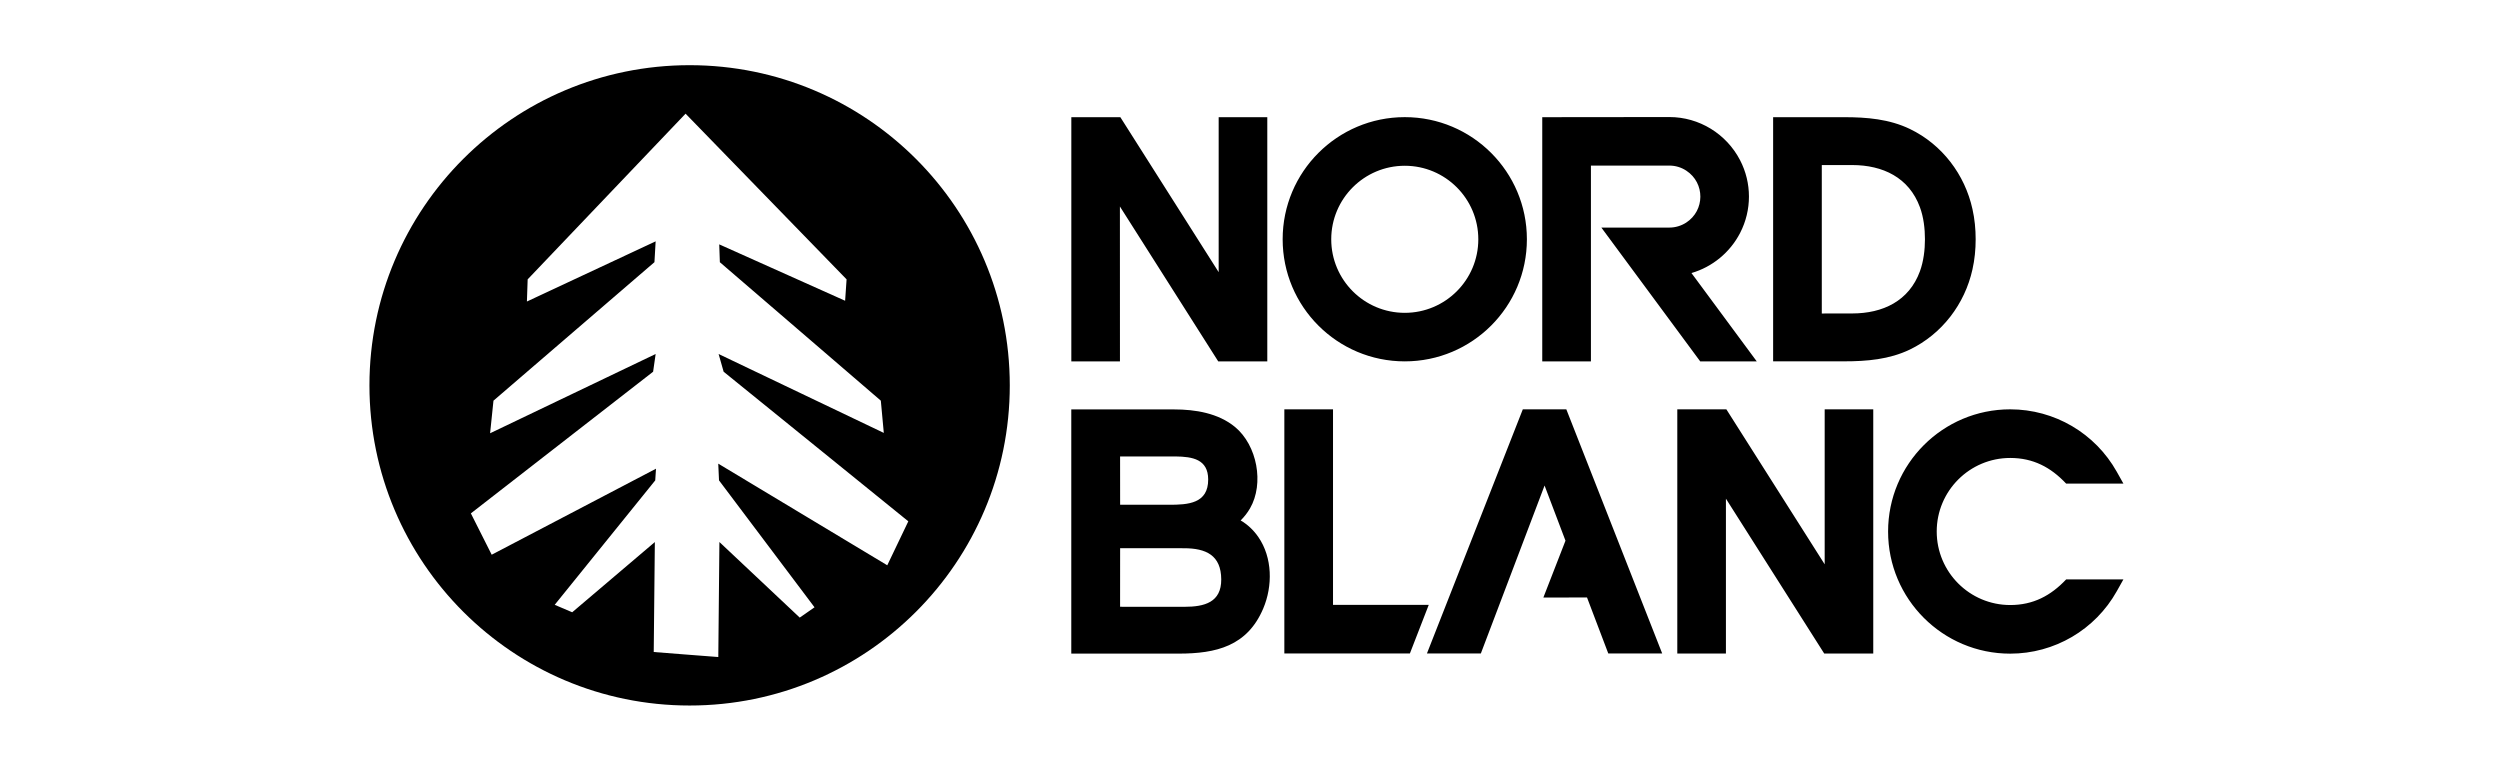
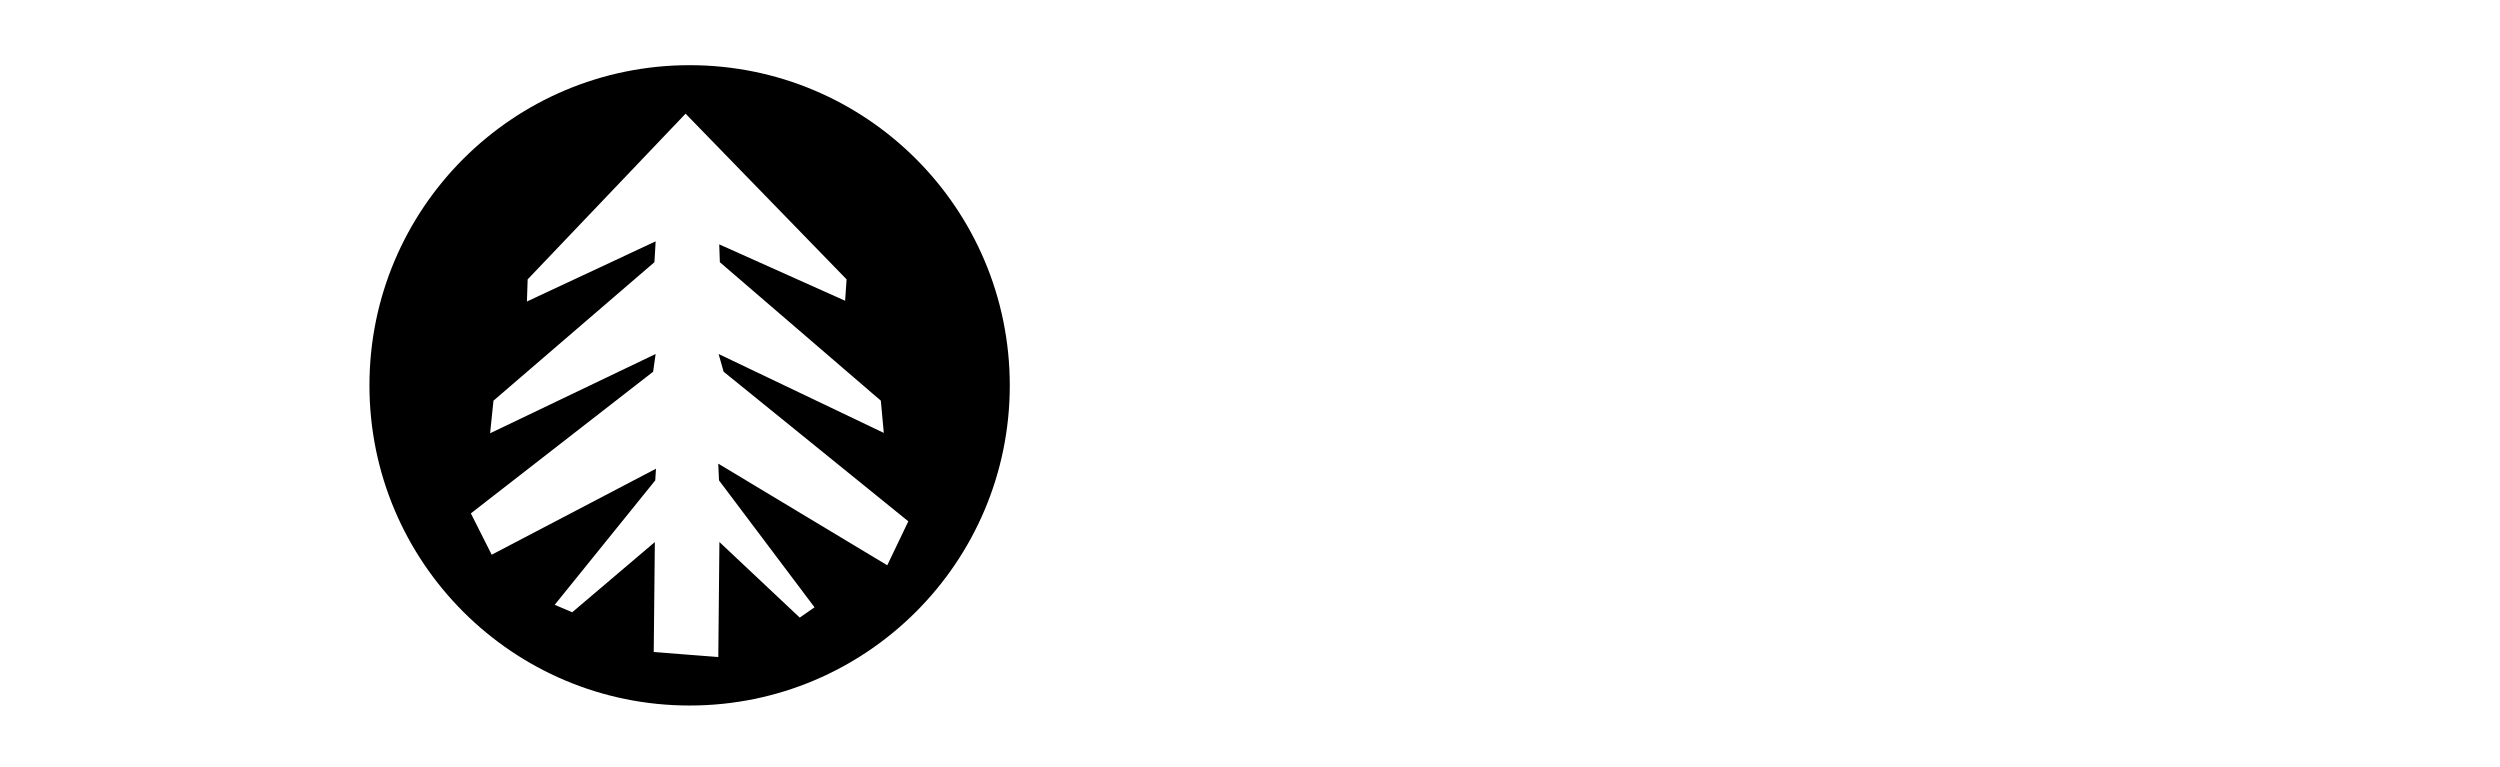
<svg xmlns="http://www.w3.org/2000/svg" width="652" height="200" viewBox="0 0 652 200">
  <g id="svg-image-2">
-     <path id="Path" fill="#000000" stroke="none" d="M 475.876 147.172 L 475.876 106.754 L 488.546 106.754 L 488.546 170.45 L 475.761 170.45 L 450.12 130.055 L 450.12 170.45 L 437.439 170.45 L 437.439 106.754 L 450.236 106.754 Z M 292.13 131.642 L 304.788 131.642 C 309.907 131.665 315.119 131.317 315.095 125.029 C 315.072 119.783 311.042 119.099 306.595 119.041 L 292.118 119.041 L 292.13 131.642 Z M 292.118 158.244 L 308.911 158.255 C 314.111 158.255 318.535 157.109 318.5 151.098 C 318.466 144.786 314.505 142.98 308.761 142.98 L 292.13 142.968 L 292.118 158.244 Z M 323.561 135.73 C 325.379 136.795 326.92 138.243 328.171 140.05 C 331.876 145.423 331.946 152.824 329.444 158.718 C 325.287 168.504 317.192 170.462 307.417 170.462 L 279.391 170.462 L 279.391 106.765 L 306.201 106.777 C 311.725 106.777 317.713 107.738 322.102 111.363 C 327.858 116.135 329.746 126.094 326.005 132.58 C 325.322 133.761 324.499 134.803 323.561 135.73 Z M 402.823 126.627 L 386.204 170.427 L 372.144 170.427 L 397.148 106.754 L 408.497 106.754 L 433.501 170.427 L 419.441 170.427 L 413.894 155.823 L 402.51 155.835 L 408.277 141.011 Z M 347.65 157.746 L 372.619 157.746 L 367.697 170.427 L 334.957 170.427 L 334.957 106.754 L 347.65 106.754 Z M 524.262 106.754 C 535.82 106.754 546.417 112.984 552.057 123.037 L 553.783 126.117 L 538.843 126.117 C 534.836 121.856 530.238 119.435 524.274 119.435 C 513.689 119.435 505.096 128.017 505.096 138.614 C 505.096 149.199 513.677 157.792 524.274 157.792 C 530.238 157.792 534.836 155.371 538.855 151.11 L 553.783 151.11 L 552.057 154.19 C 546.424 164.25 535.792 170.478 524.262 170.473 C 506.671 170.473 492.414 156.217 492.414 138.625 C 492.414 121.01 506.671 106.754 524.262 106.754 M 317.829 70.98 L 317.829 30.562 L 330.51 30.562 L 330.51 94.246 L 317.713 94.246 L 292.072 53.851 L 292.084 94.246 L 279.402 94.246 L 279.402 30.562 L 292.188 30.562 Z M 366.365 43.231 C 355.78 43.231 347.187 51.813 347.187 62.41 C 347.187 72.995 355.768 81.588 366.365 81.588 C 376.95 81.588 385.543 73.006 385.543 62.41 C 385.543 51.813 376.95 43.231 366.365 43.231 M 366.365 30.55 C 383.957 30.55 398.213 44.806 398.213 62.398 C 398.213 79.99 383.957 94.246 366.365 94.246 C 348.773 94.246 334.517 79.99 334.517 62.398 C 334.517 44.818 348.773 30.55 366.365 30.55 Z M 435.377 30.527 C 443.148 30.527 450.247 34.904 453.814 41.784 C 456.895 47.725 456.895 54.789 453.826 60.742 C 451.197 65.838 446.576 69.625 441.133 71.211 L 458.157 94.246 L 443.414 94.246 L 417.635 59.352 L 435.377 59.352 C 436.929 59.352 438.435 58.901 439.743 58.067 C 444.665 54.882 444.7 47.748 439.801 44.517 C 438.489 43.648 436.951 43.184 435.377 43.185 L 414.913 43.185 L 414.913 94.246 L 402.22 94.246 L 402.22 30.562 C 412.759 30.562 424.804 30.527 435.377 30.527 M 475.124 43.046 L 475.124 81.762 L 483.08 81.75 C 491.013 81.739 497.869 78.531 500.718 70.748 C 501.668 68.142 502.027 65.154 502.027 62.398 C 502.027 59.642 501.679 56.654 500.718 54.048 C 497.869 46.277 491.013 43.058 483.08 43.046 L 475.124 43.046 Z M 515.252 62.398 C 515.252 65.039 514.997 67.691 514.418 70.262 C 512.415 79.307 506.474 87.101 498.112 91.154 C 492.727 93.748 486.855 94.235 480.972 94.235 L 462.431 94.235 L 462.431 30.562 L 480.972 30.562 C 486.855 30.562 492.727 31.048 498.112 33.642 C 506.485 37.684 512.426 45.49 514.418 54.534 C 514.997 57.105 515.252 59.769 515.252 62.398 Z" />
    <path id="path1" fill="#000000" stroke="none" d="M 179.851 17 C 133.746 17 96.351 54.372 96.351 100.5 C 96.351 146.616 133.746 184 179.851 184 C 225.967 184 263.351 146.628 263.351 100.5 C 263.339 54.372 225.967 17 179.851 17 Z M 231.399 147.427 L 187.321 120.918 L 187.518 125.284 L 212.429 158.383 L 208.572 161.069 L 187.622 141.358 L 187.332 171.353 L 178.913 170.705 L 170.493 170.045 L 170.783 141.37 L 149.23 159.68 L 144.667 157.734 L 170.887 125.284 L 171.084 122.238 L 128.234 144.67 L 122.802 133.888 L 170.331 96.945 L 170.991 92.324 L 127.817 112.996 L 128.697 104.495 L 170.679 68.374 L 170.991 62.942 L 137.418 78.635 L 137.614 72.856 L 178.797 29.647 L 220.79 72.856 L 220.408 78.438 L 187.576 63.73 L 187.738 68.385 L 229.719 104.495 L 230.495 112.903 L 187.413 92.324 L 188.722 96.945 L 236.888 135.961 L 231.399 147.427 Z" />
  </g>
</svg>